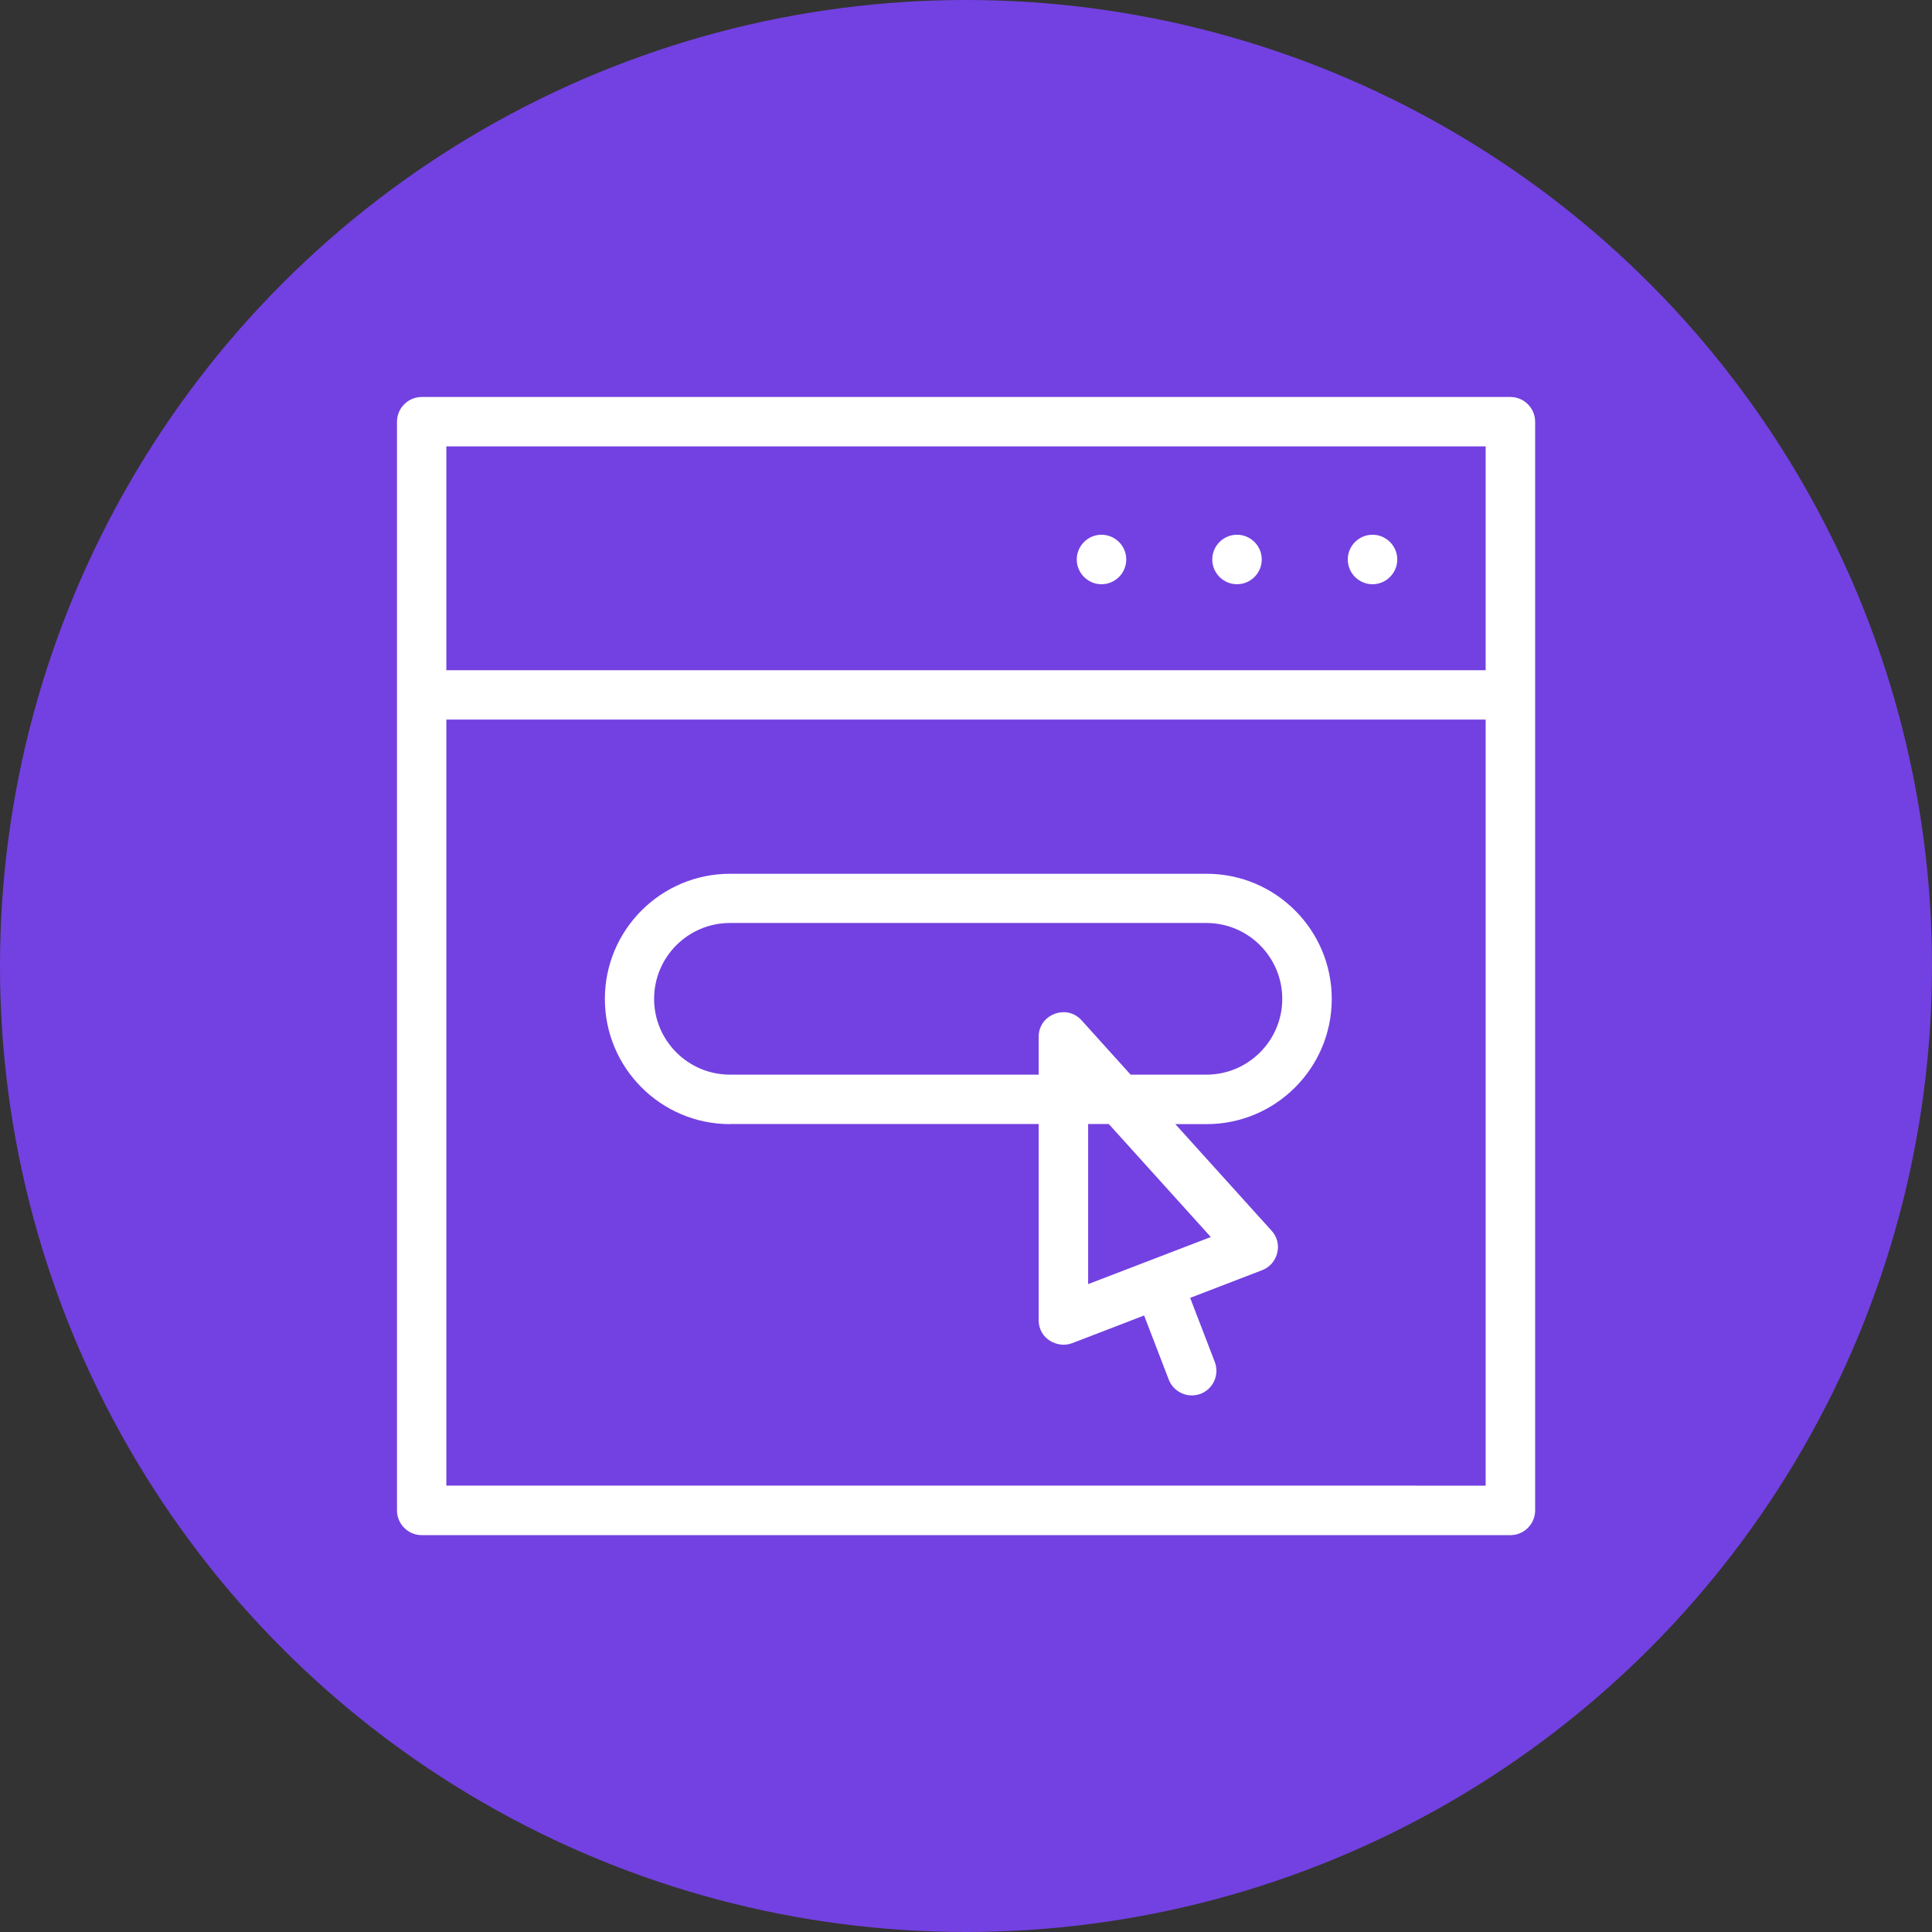
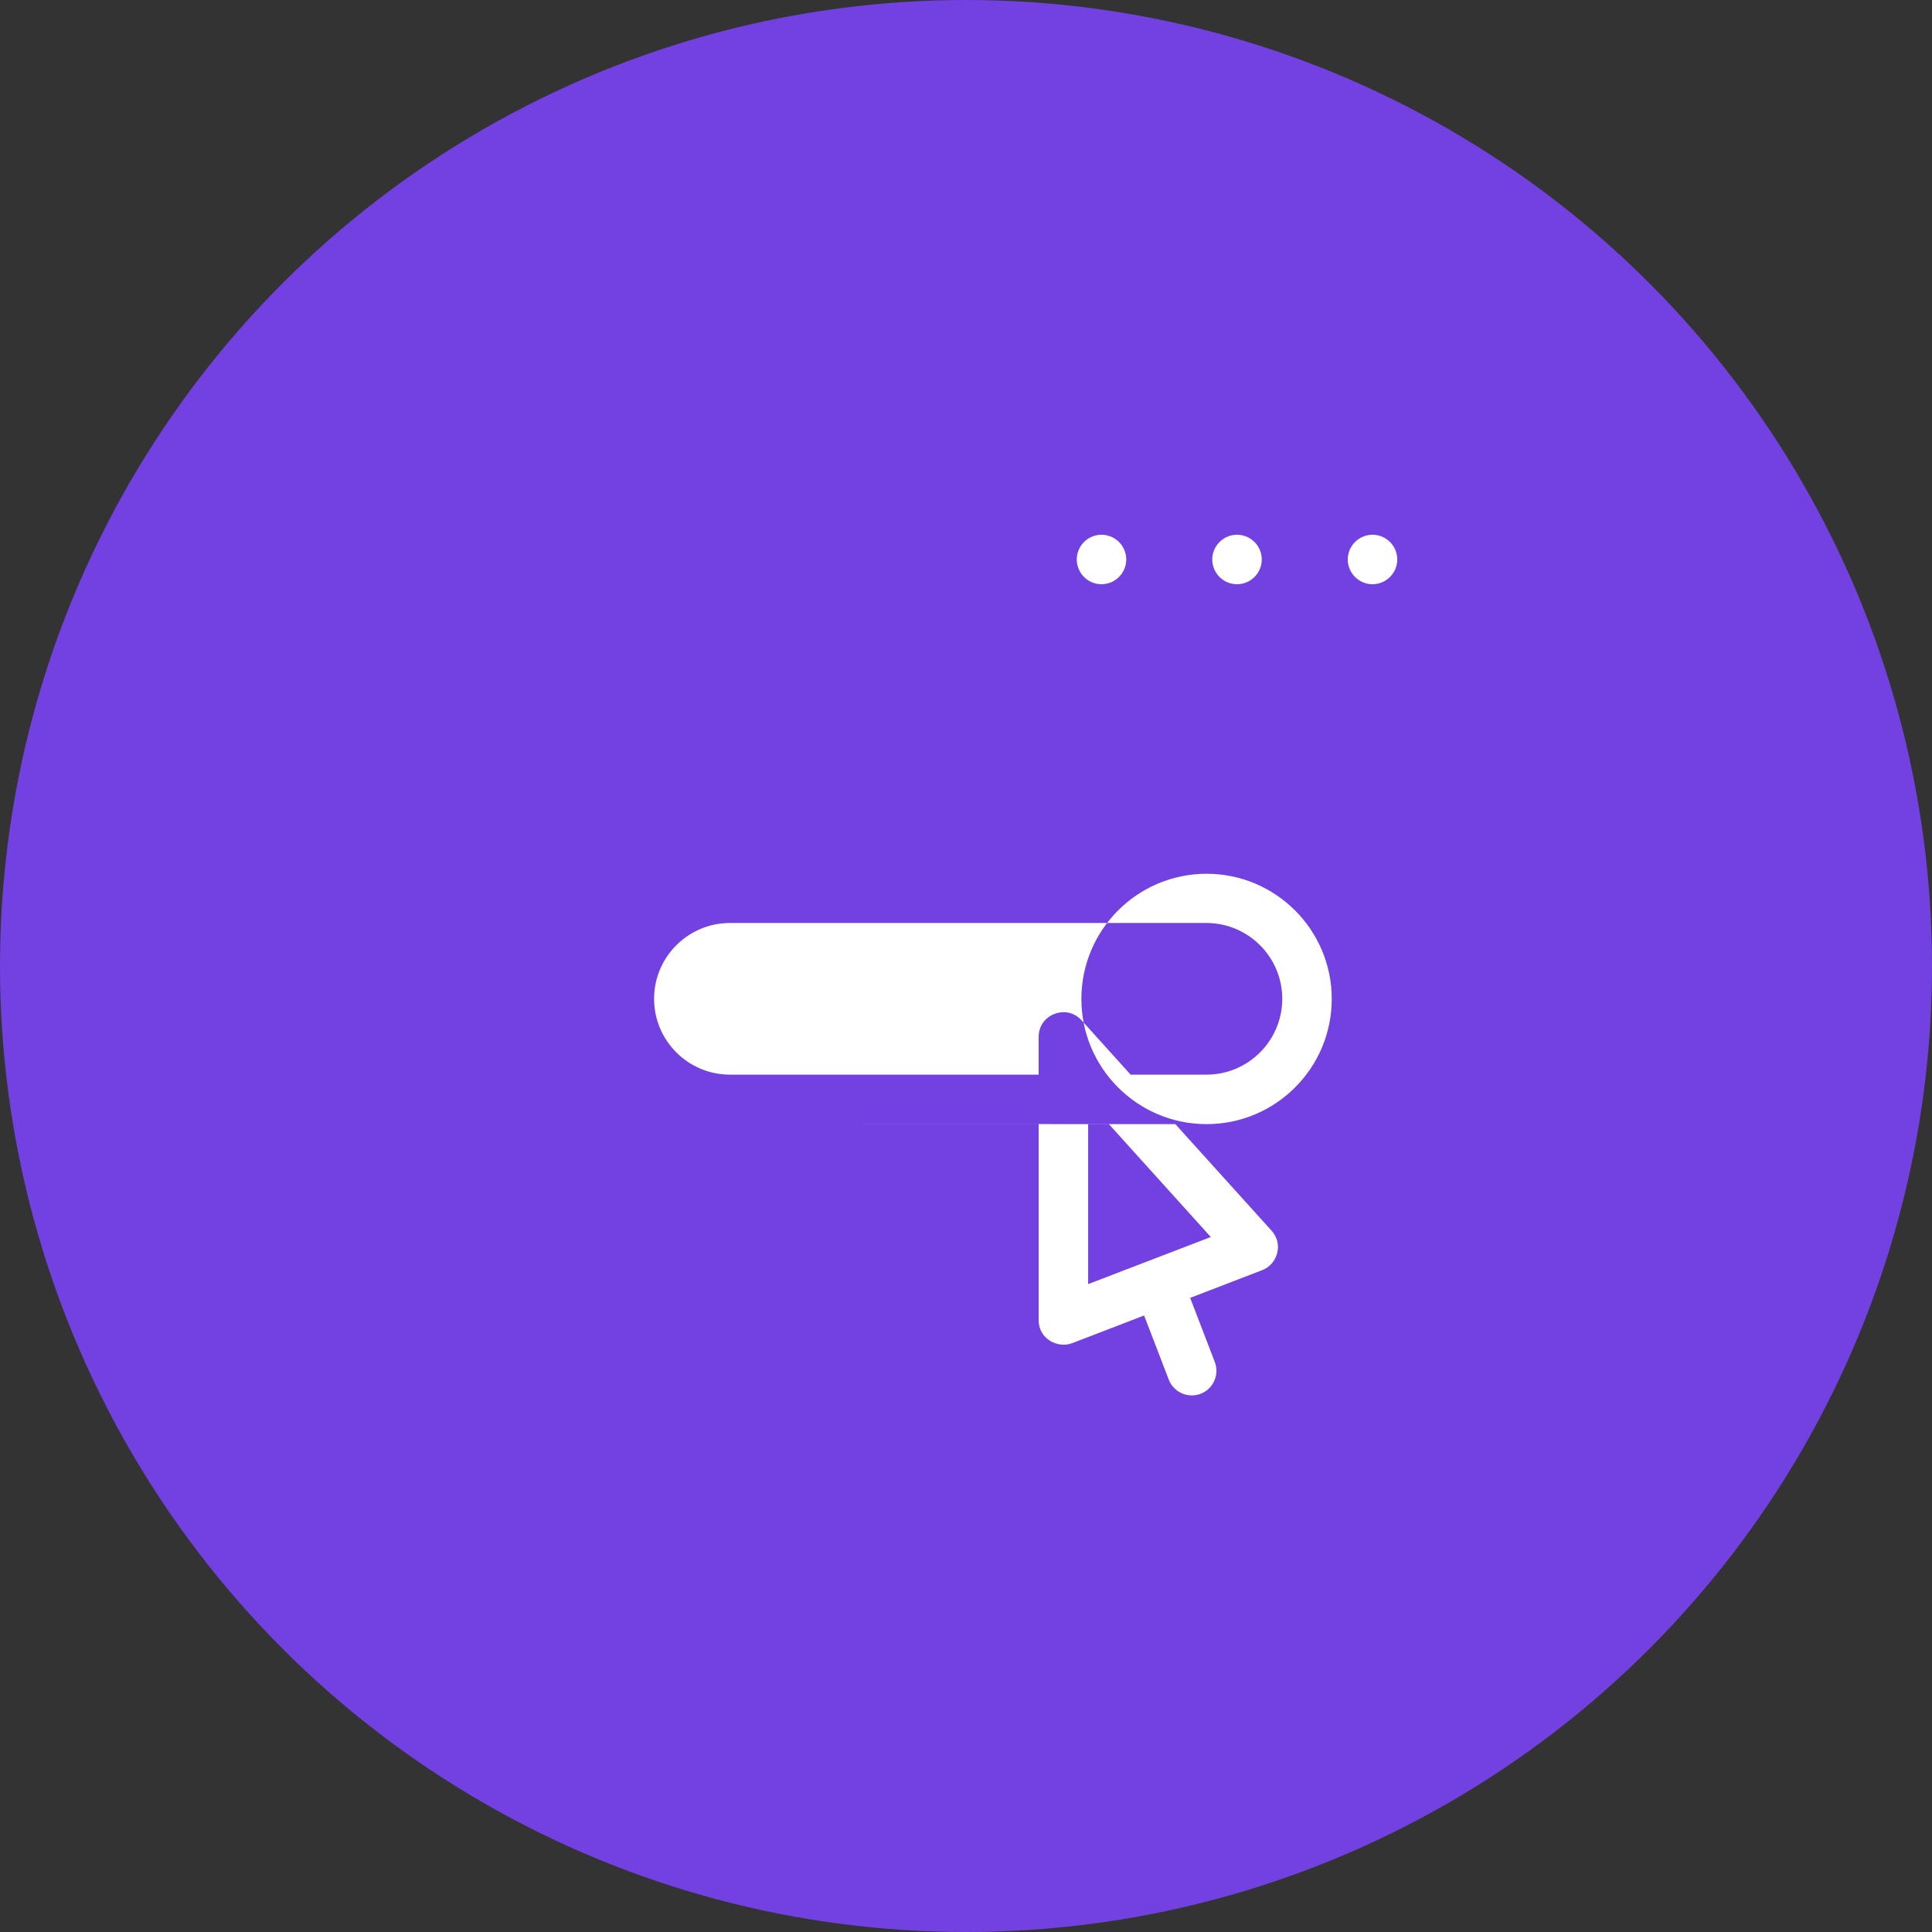
<svg xmlns="http://www.w3.org/2000/svg" id="_レイヤー_2" data-name="レイヤー 2" viewBox="0 0 146 146">
  <rect x="0" y="0" width="146" height="146" fill="#333333" stroke="none" />
  <defs>
    <style>
      .cls-1 {
        fill: #7341e1;
      }

      .cls-1, .cls-2 {
        stroke-width: 0px;
      }

      .cls-2 {
        fill: #fff;
      }
    </style>
  </defs>
  <g id="Text">
    <circle class="cls-1" cx="73" cy="73" r="73" />
    <g>
-       <path class="cls-2" d="m114.13,30H31.87c-1.03,0-1.87.84-1.87,1.87v82.27c0,1.03.84,1.87,1.87,1.87h82.27c1.03,0,1.87-.84,1.87-1.87V31.87c0-1.03-.84-1.87-1.87-1.87Zm-80.4,20.65v-16.92h78.54v16.92H33.73Zm78.54,3.73v57.89H33.73v-57.89h78.54Z" />
-       <path class="cls-2" d="m55.16,84.94h23.33v14.82c0,1.44,1.46,2.16,2.54,1.74l5.43-2.09,1.86,4.84c.27.71.97,1.2,1.74,1.2.23,0,.45-.04.67-.12.96-.37,1.44-1.45,1.07-2.41l-1.86-4.84,5.43-2.09c.58-.22,1-.7,1.15-1.31.15-.61-.01-1.22-.43-1.68l-7.27-8.05h2.36c5.22,0,9.46-4.24,9.46-9.46s-4.24-9.46-9.46-9.46h-36.01c-5.22,0-9.46,4.24-9.46,9.46s4.24,9.46,9.46,9.46Zm-5.73-9.46c0-3.16,2.57-5.73,5.73-5.73h36.01c3.16,0,5.73,2.57,5.73,5.73s-2.57,5.73-5.73,5.73h-5.73l-3.7-4.1c-.36-.4-.84-.62-1.36-.62-.93,0-1.89.7-1.89,1.87v2.85h-23.33c-3.16,0-5.73-2.57-5.73-5.73Zm32.8,9.46h1.56l7.71,8.54-9.27,3.56v-12.1Z" />
+       <path class="cls-2" d="m55.16,84.94h23.33v14.82c0,1.44,1.46,2.16,2.54,1.74l5.43-2.09,1.86,4.84c.27.71.97,1.2,1.74,1.2.23,0,.45-.04.67-.12.96-.37,1.44-1.45,1.07-2.41l-1.86-4.84,5.43-2.09c.58-.22,1-.7,1.15-1.31.15-.61-.01-1.22-.43-1.68l-7.27-8.05h2.36c5.22,0,9.46-4.24,9.46-9.46s-4.24-9.46-9.46-9.46c-5.22,0-9.46,4.24-9.46,9.46s4.24,9.46,9.46,9.46Zm-5.73-9.46c0-3.16,2.57-5.73,5.73-5.73h36.01c3.16,0,5.73,2.57,5.73,5.73s-2.57,5.73-5.73,5.73h-5.73l-3.7-4.1c-.36-.4-.84-.62-1.36-.62-.93,0-1.89.7-1.89,1.87v2.85h-23.33c-3.16,0-5.73-2.57-5.73-5.73Zm32.8,9.46h1.56l7.71,8.54-9.27,3.56v-12.1Z" />
      <path class="cls-2" d="m103.72,40.41c-1.03,0-1.87.84-1.87,1.87s.84,1.87,1.87,1.87,1.87-.84,1.87-1.87-.84-1.87-1.87-1.87Z" />
      <path class="cls-2" d="m93.48,40.41c-1.03,0-1.87.84-1.87,1.87s.84,1.87,1.87,1.87,1.87-.84,1.87-1.87-.84-1.87-1.87-1.87Z" />
      <path class="cls-2" d="m83.24,40.41c-1.03,0-1.87.84-1.87,1.87s.84,1.87,1.87,1.87,1.87-.84,1.87-1.87-.84-1.87-1.87-1.87Z" />
    </g>
  </g>
</svg>